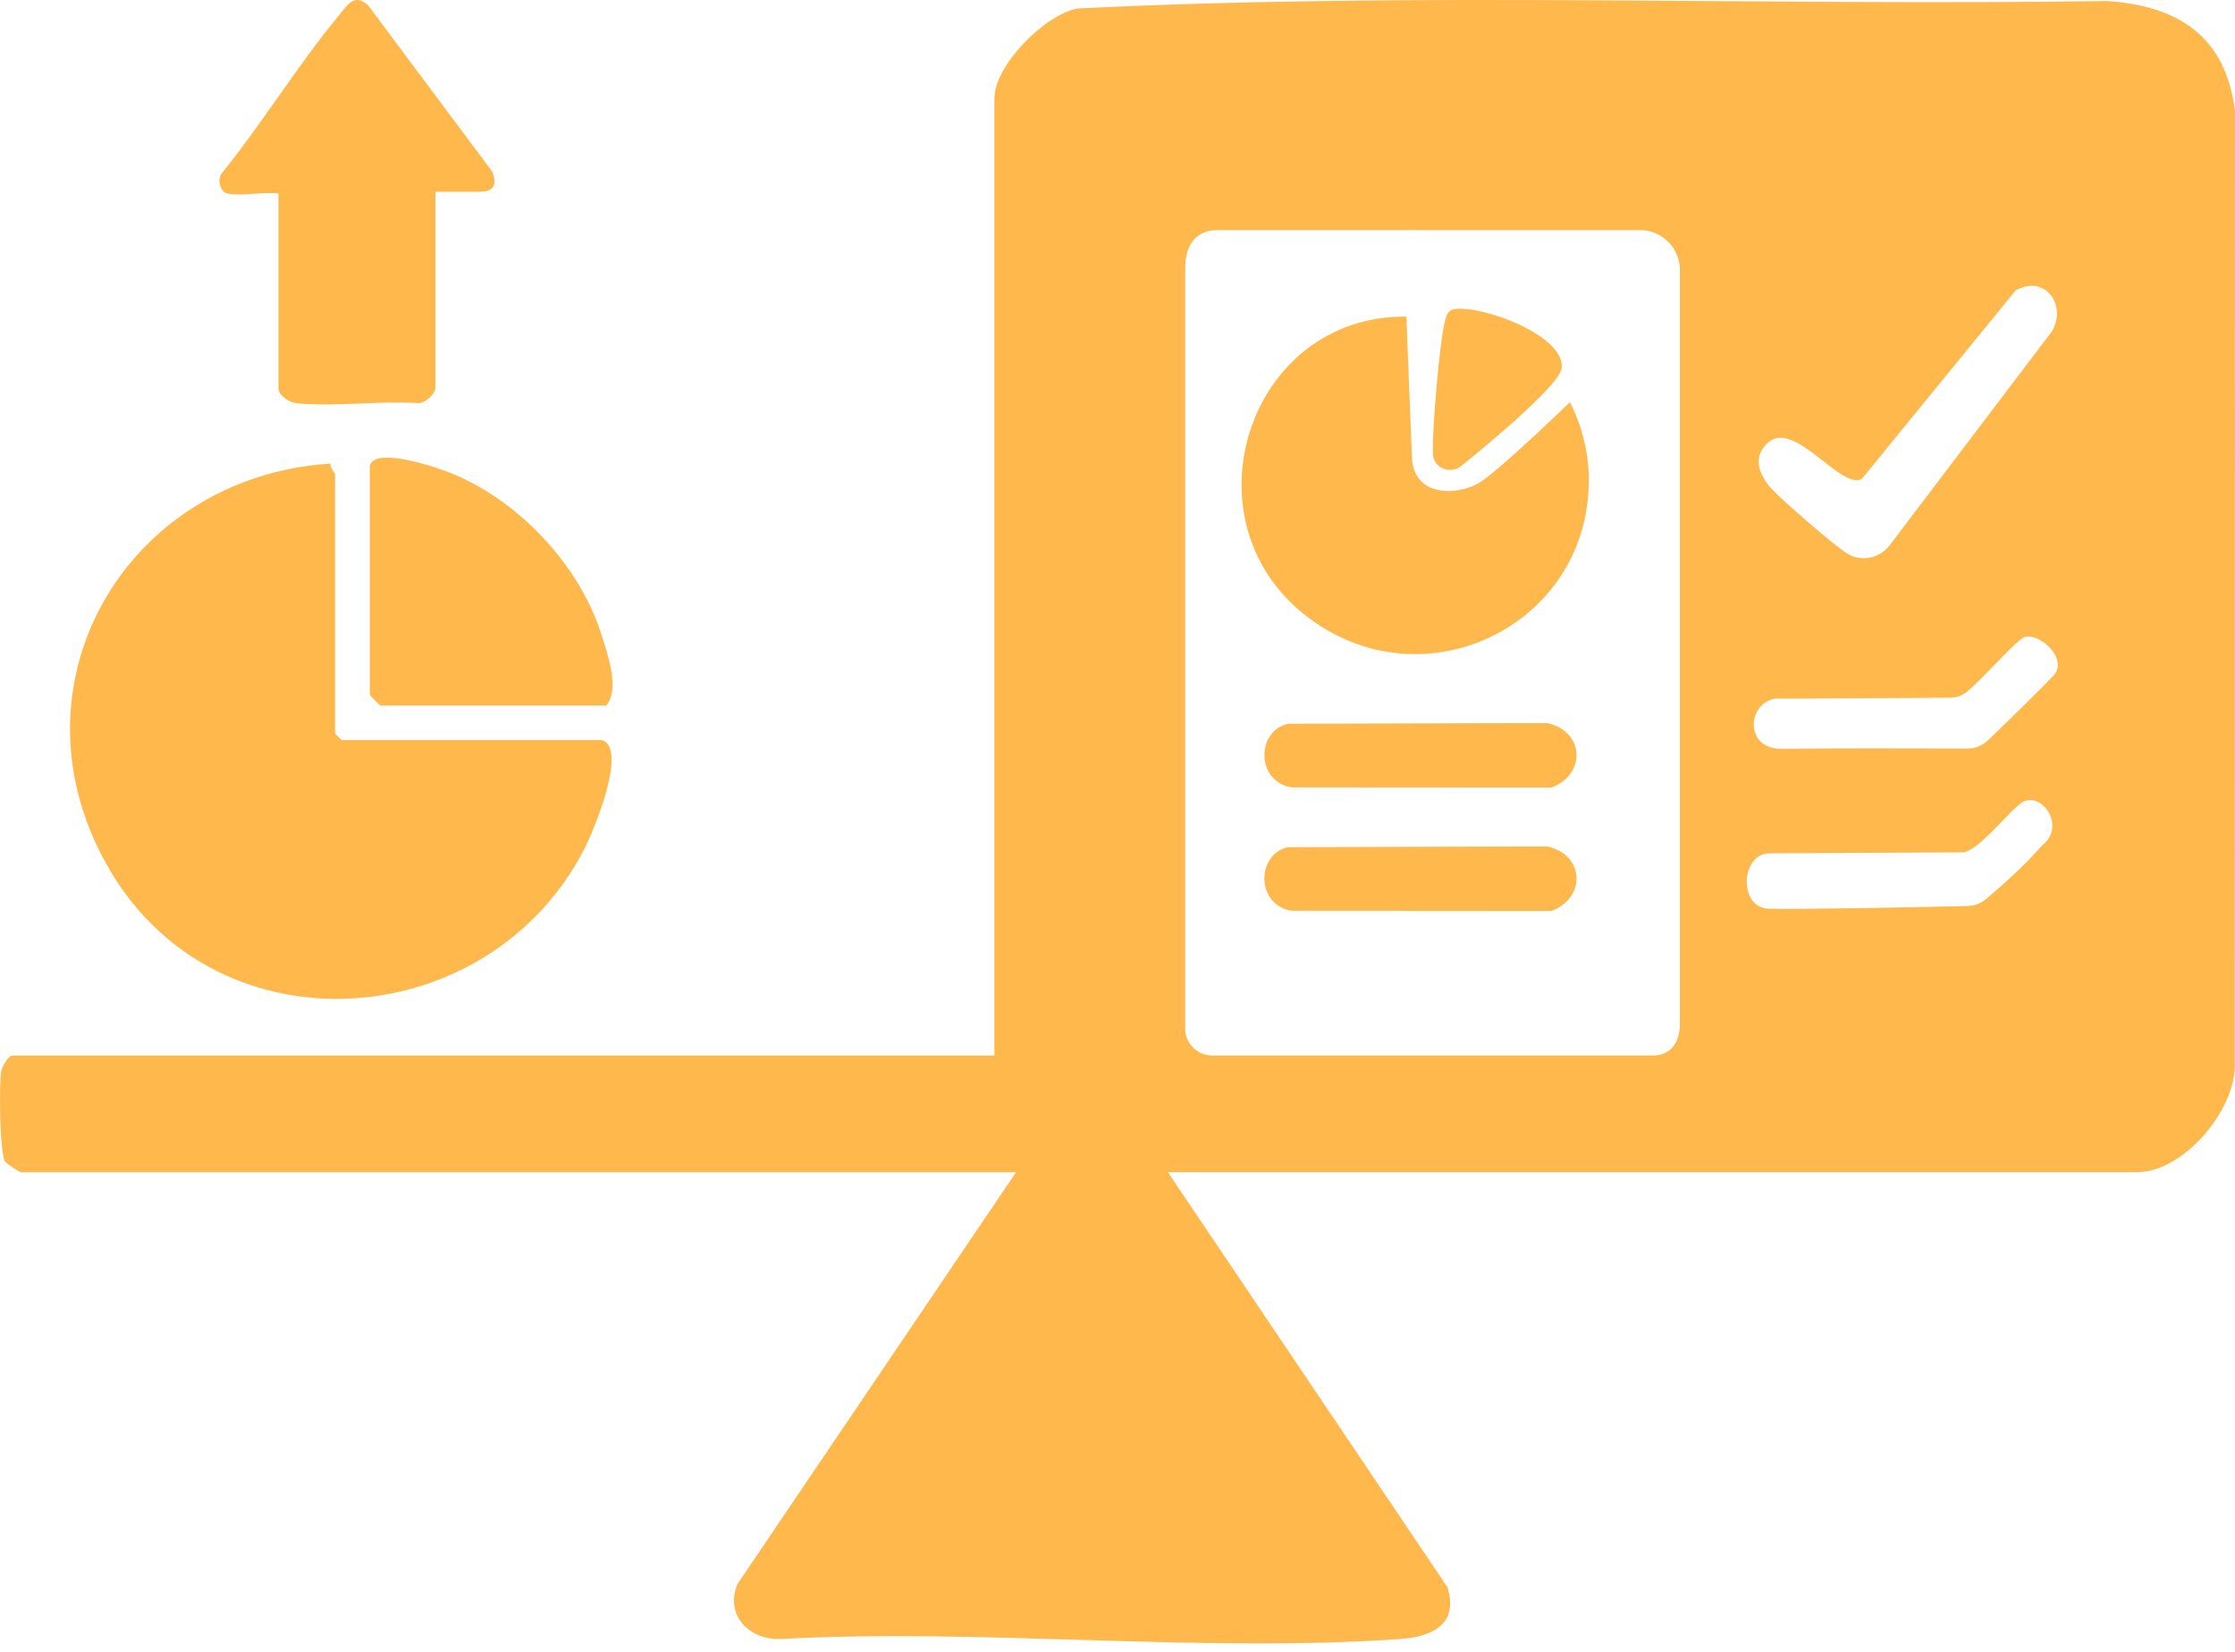
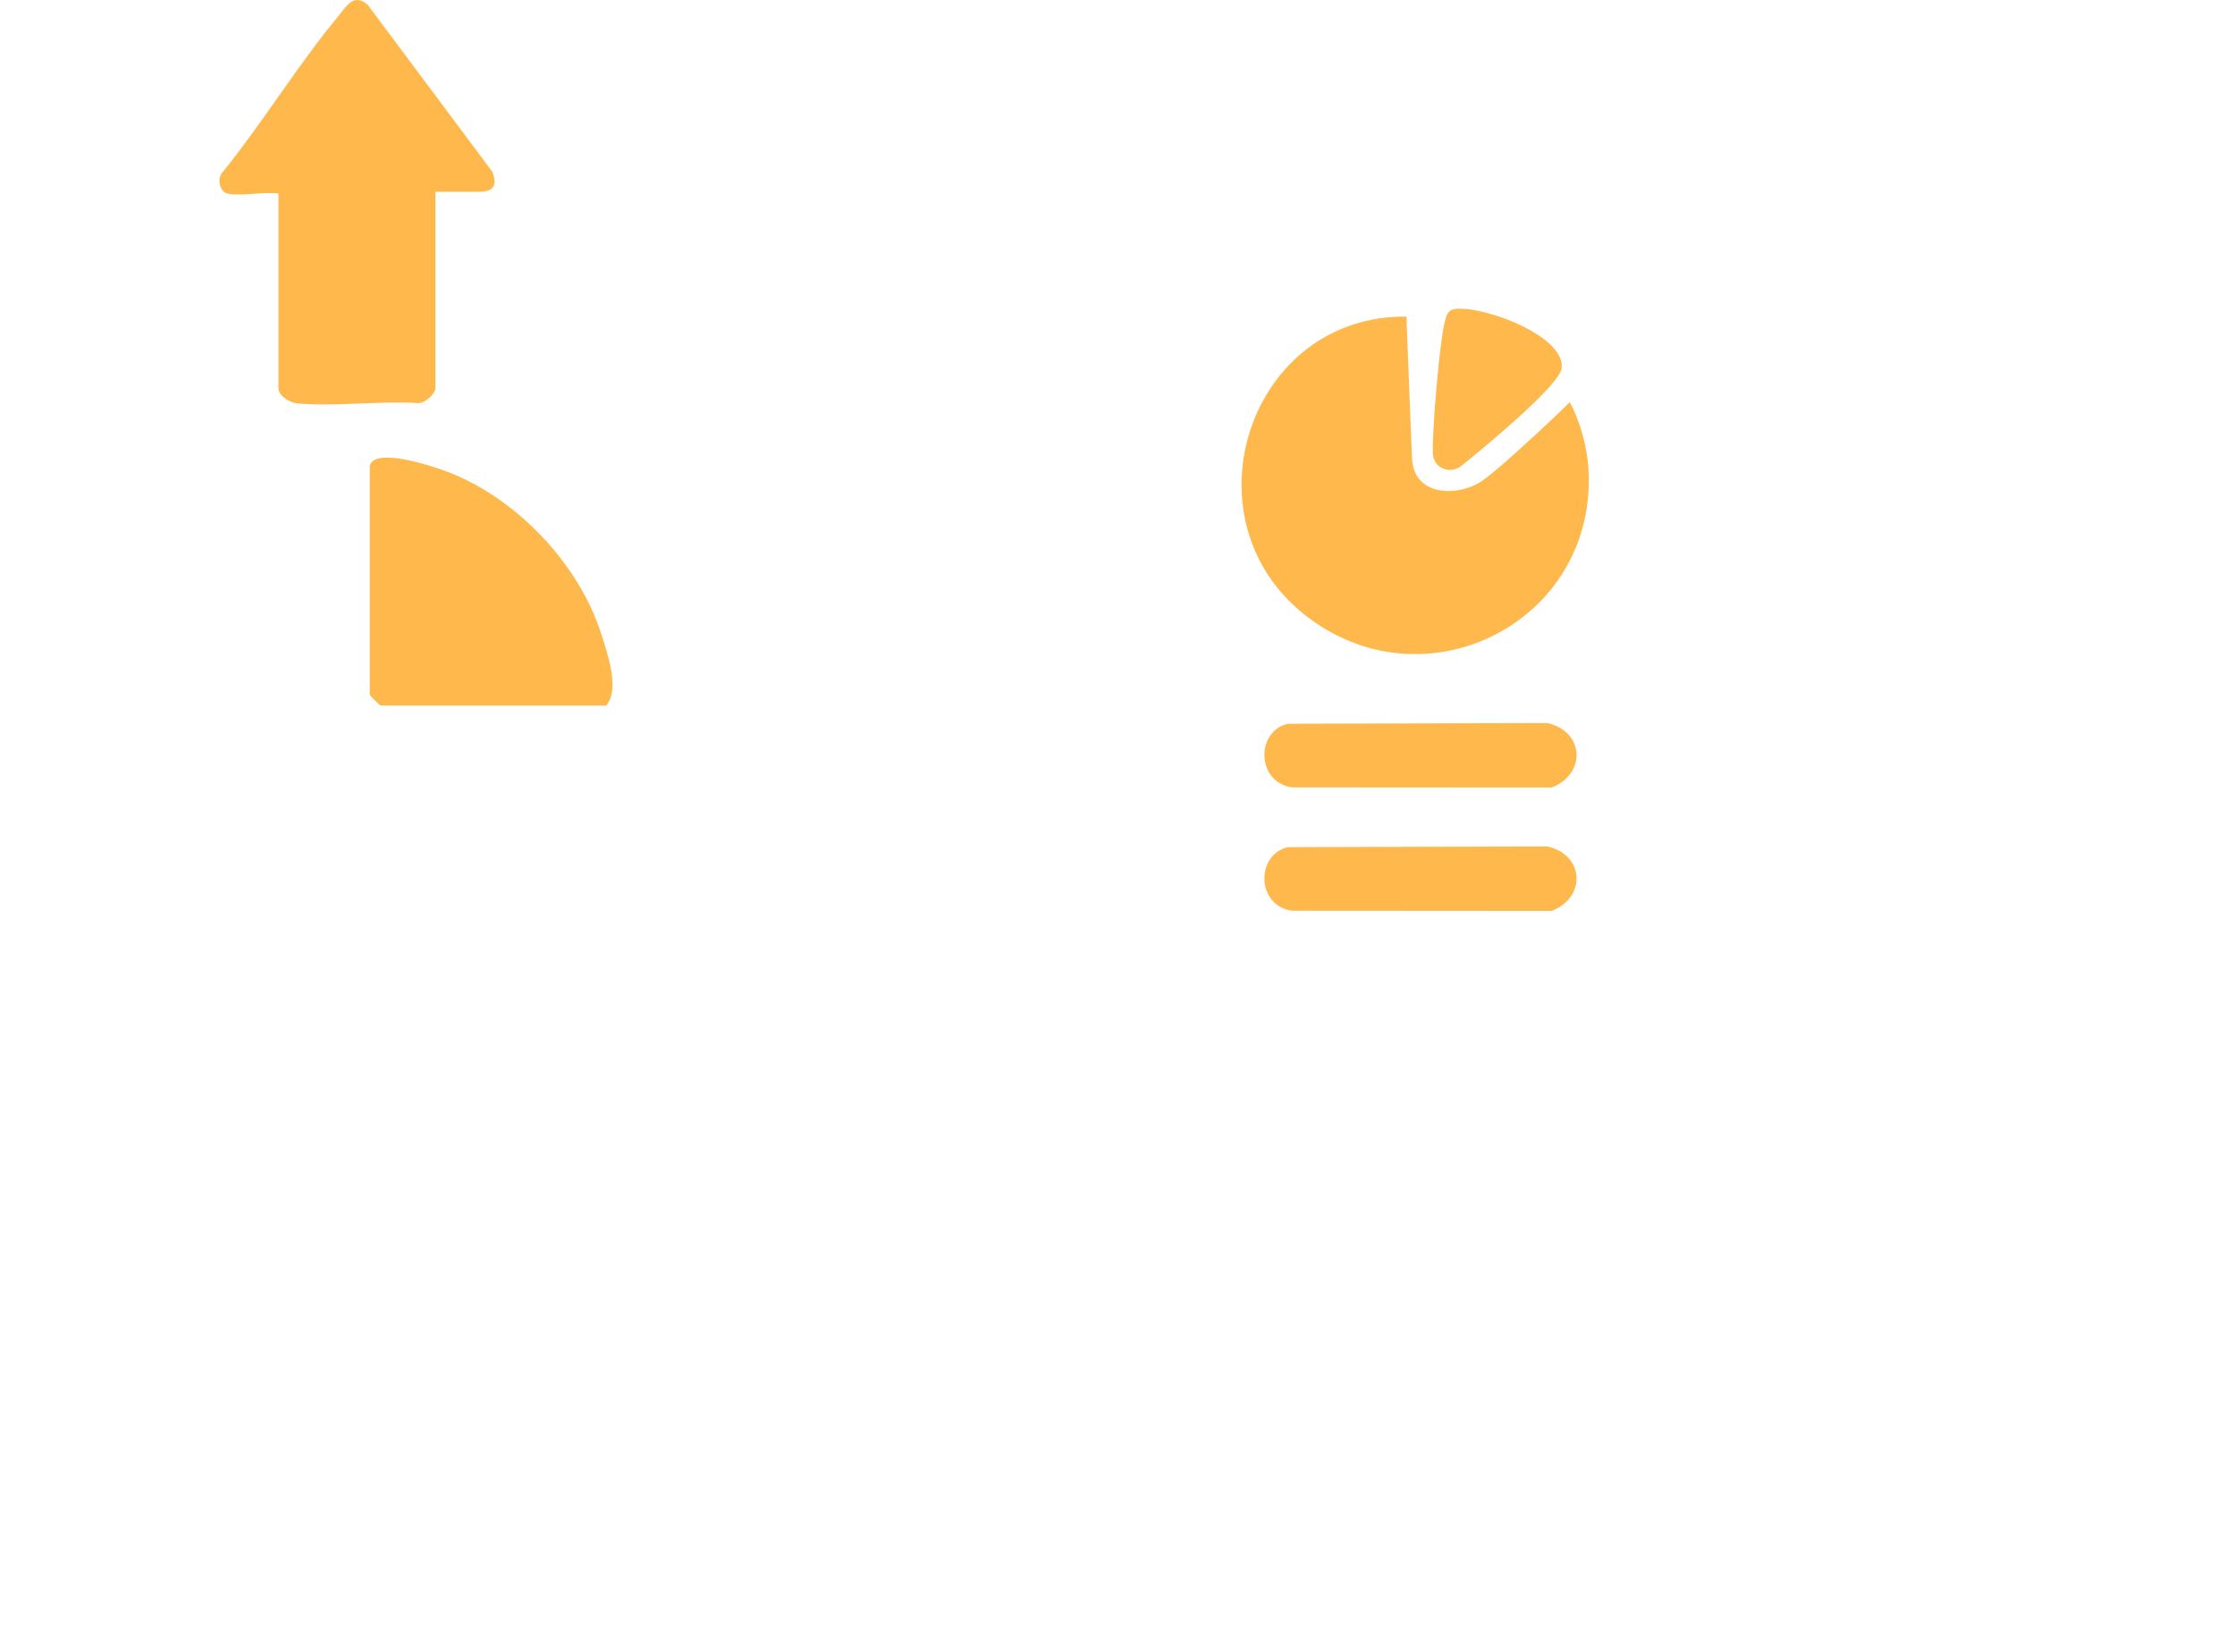
<svg xmlns="http://www.w3.org/2000/svg" width="165" height="122" viewBox="0 0 165 122" fill="none">
-   <path d="M86.219 86.542L106.856 117.181C107.699 119.911 105.754 120.844 103.363 121.01C88.533 122.045 72.507 120.199 57.549 121.01C55.264 121.051 53.488 119.203 54.45 116.939L75.01 86.545H1.527C1.45 86.545 0.488 85.916 0.383 85.772C-0.024 85.207 -0.082 79.98 0.094 79.057C0.161 78.706 0.645 77.933 0.886 77.933H73.411V7.266C73.411 4.836 77.119 1.084 79.552 0.624C104.77 -0.624 130.244 0.452 155.555 0.075C160.862 0.442 164.321 2.697 165 8.211L164.984 78.399C165.17 81.841 161.24 86.539 157.785 86.539H86.222L86.219 86.542ZM87.497 75.94C87.497 77.039 88.392 77.93 89.494 77.93H122.039C123.189 77.93 124.048 77.115 124.016 75.551V20.014C124.08 18.452 122.83 17.101 121.289 16.99C111.029 16.983 102.116 16.983 89.93 16.983C87.882 16.983 87.501 18.65 87.501 19.733V75.94H87.497ZM130.487 32.713C129.433 33.713 129.802 34.827 130.561 35.824C131.17 36.625 135.484 40.339 136.375 40.875C136.382 40.878 136.391 40.885 136.398 40.888C137.436 41.501 138.776 41.214 139.507 40.256L151.494 24.449C152.612 22.511 150.965 20.215 148.801 21.448L137.449 35.357C135.872 36.203 132.439 30.861 130.487 32.713ZM149.205 47.179C148.221 47.974 146.567 49.89 145.282 51.017C144.917 51.336 144.449 51.512 143.962 51.515L131.019 51.582C128.968 51.965 128.792 55.306 131.519 55.283C135.834 55.248 140.237 55.248 145.247 55.267C145.805 55.267 146.34 55.056 146.744 54.673C148.34 53.15 151.035 50.493 151.606 49.871C152.808 48.565 150.218 46.355 149.205 47.175V47.179ZM149.029 59.438C147.92 60.38 146.071 62.72 144.968 62.928L130.635 63.001C128.51 62.982 128.295 67.101 130.635 67.089C132.644 67.156 142.061 66.974 145.273 66.891C145.773 66.878 146.253 66.693 146.635 66.367C150.016 63.471 150.039 63.1 150.978 62.216C152.519 60.699 150.407 58.109 149.032 59.434L149.029 59.438Z" fill="#FFB84C" />
  <path d="M16.803 14.291C16.235 14.17 16.024 13.254 16.363 12.803C19.367 9.099 21.953 4.839 24.982 1.186C25.585 0.458 26.101 -0.532 27.145 0.35L36.338 12.669C36.742 13.7 36.437 14.16 35.37 14.16H32.142V28.658C32.142 29.079 31.351 29.794 30.879 29.759C28.001 29.581 24.764 30.037 21.931 29.779C21.383 29.727 20.556 29.226 20.556 28.658V14.291C19.482 14.135 17.793 14.502 16.803 14.291Z" fill="#FFB84C" />
-   <path d="M44.43 54.641C46.392 55.194 43.812 61.363 43.164 62.631C36.139 76.365 16.213 77.885 8.152 64.311C0.142 50.822 9.171 35.194 24.411 34.224C24.331 34.533 24.738 34.907 24.738 35.022V54.162L25.219 54.641H44.43Z" fill="#FFB84C" />
  <path d="M27.302 34.383C27.668 32.988 31.934 34.418 32.962 34.805C38.065 36.718 42.703 41.571 44.363 46.735C44.837 48.21 45.789 50.899 44.751 52.09H28.1C28.043 52.09 27.299 51.349 27.299 51.292V34.383H27.302Z" fill="#FFB84C" />
  <path d="M103.828 23.376C103.828 23.376 104.212 33.263 104.241 33.831C104.392 36.817 107.869 36.609 109.43 35.498C111.232 34.211 115.898 29.696 115.898 29.696C115.898 29.696 117.196 32.004 117.289 35.006C117.632 46.115 105.023 52.297 96.308 45.381C87.293 38.228 92.238 23.248 103.825 23.376H103.828Z" fill="#FFB84C" />
-   <path d="M95.094 53.434L114.219 53.383C116.962 53.964 117.142 57.148 114.549 58.144L95.363 58.132C92.722 57.723 92.716 53.958 95.094 53.434Z" fill="#FFB84C" />
+   <path d="M95.094 53.434L114.219 53.383C116.962 53.964 117.142 57.148 114.549 58.144L95.363 58.132C92.722 57.723 92.716 53.958 95.094 53.434" fill="#FFB84C" />
  <path d="M95.094 62.545L114.219 62.493C116.962 63.075 117.142 66.258 114.549 67.255L95.363 67.242C92.722 66.833 92.716 63.068 95.094 62.545Z" fill="#FFB84C" />
  <path d="M107.404 22.814C109.481 22.536 115.622 24.813 115.286 27.208C115.119 28.38 110.315 32.439 107.895 34.386C107.071 35.051 105.84 34.575 105.786 33.521C105.786 33.499 105.786 33.473 105.783 33.451C105.712 31.867 106.283 25.101 106.683 23.676C106.805 23.239 106.888 22.9 107.408 22.814H107.404Z" fill="#FFB84C" />
</svg>